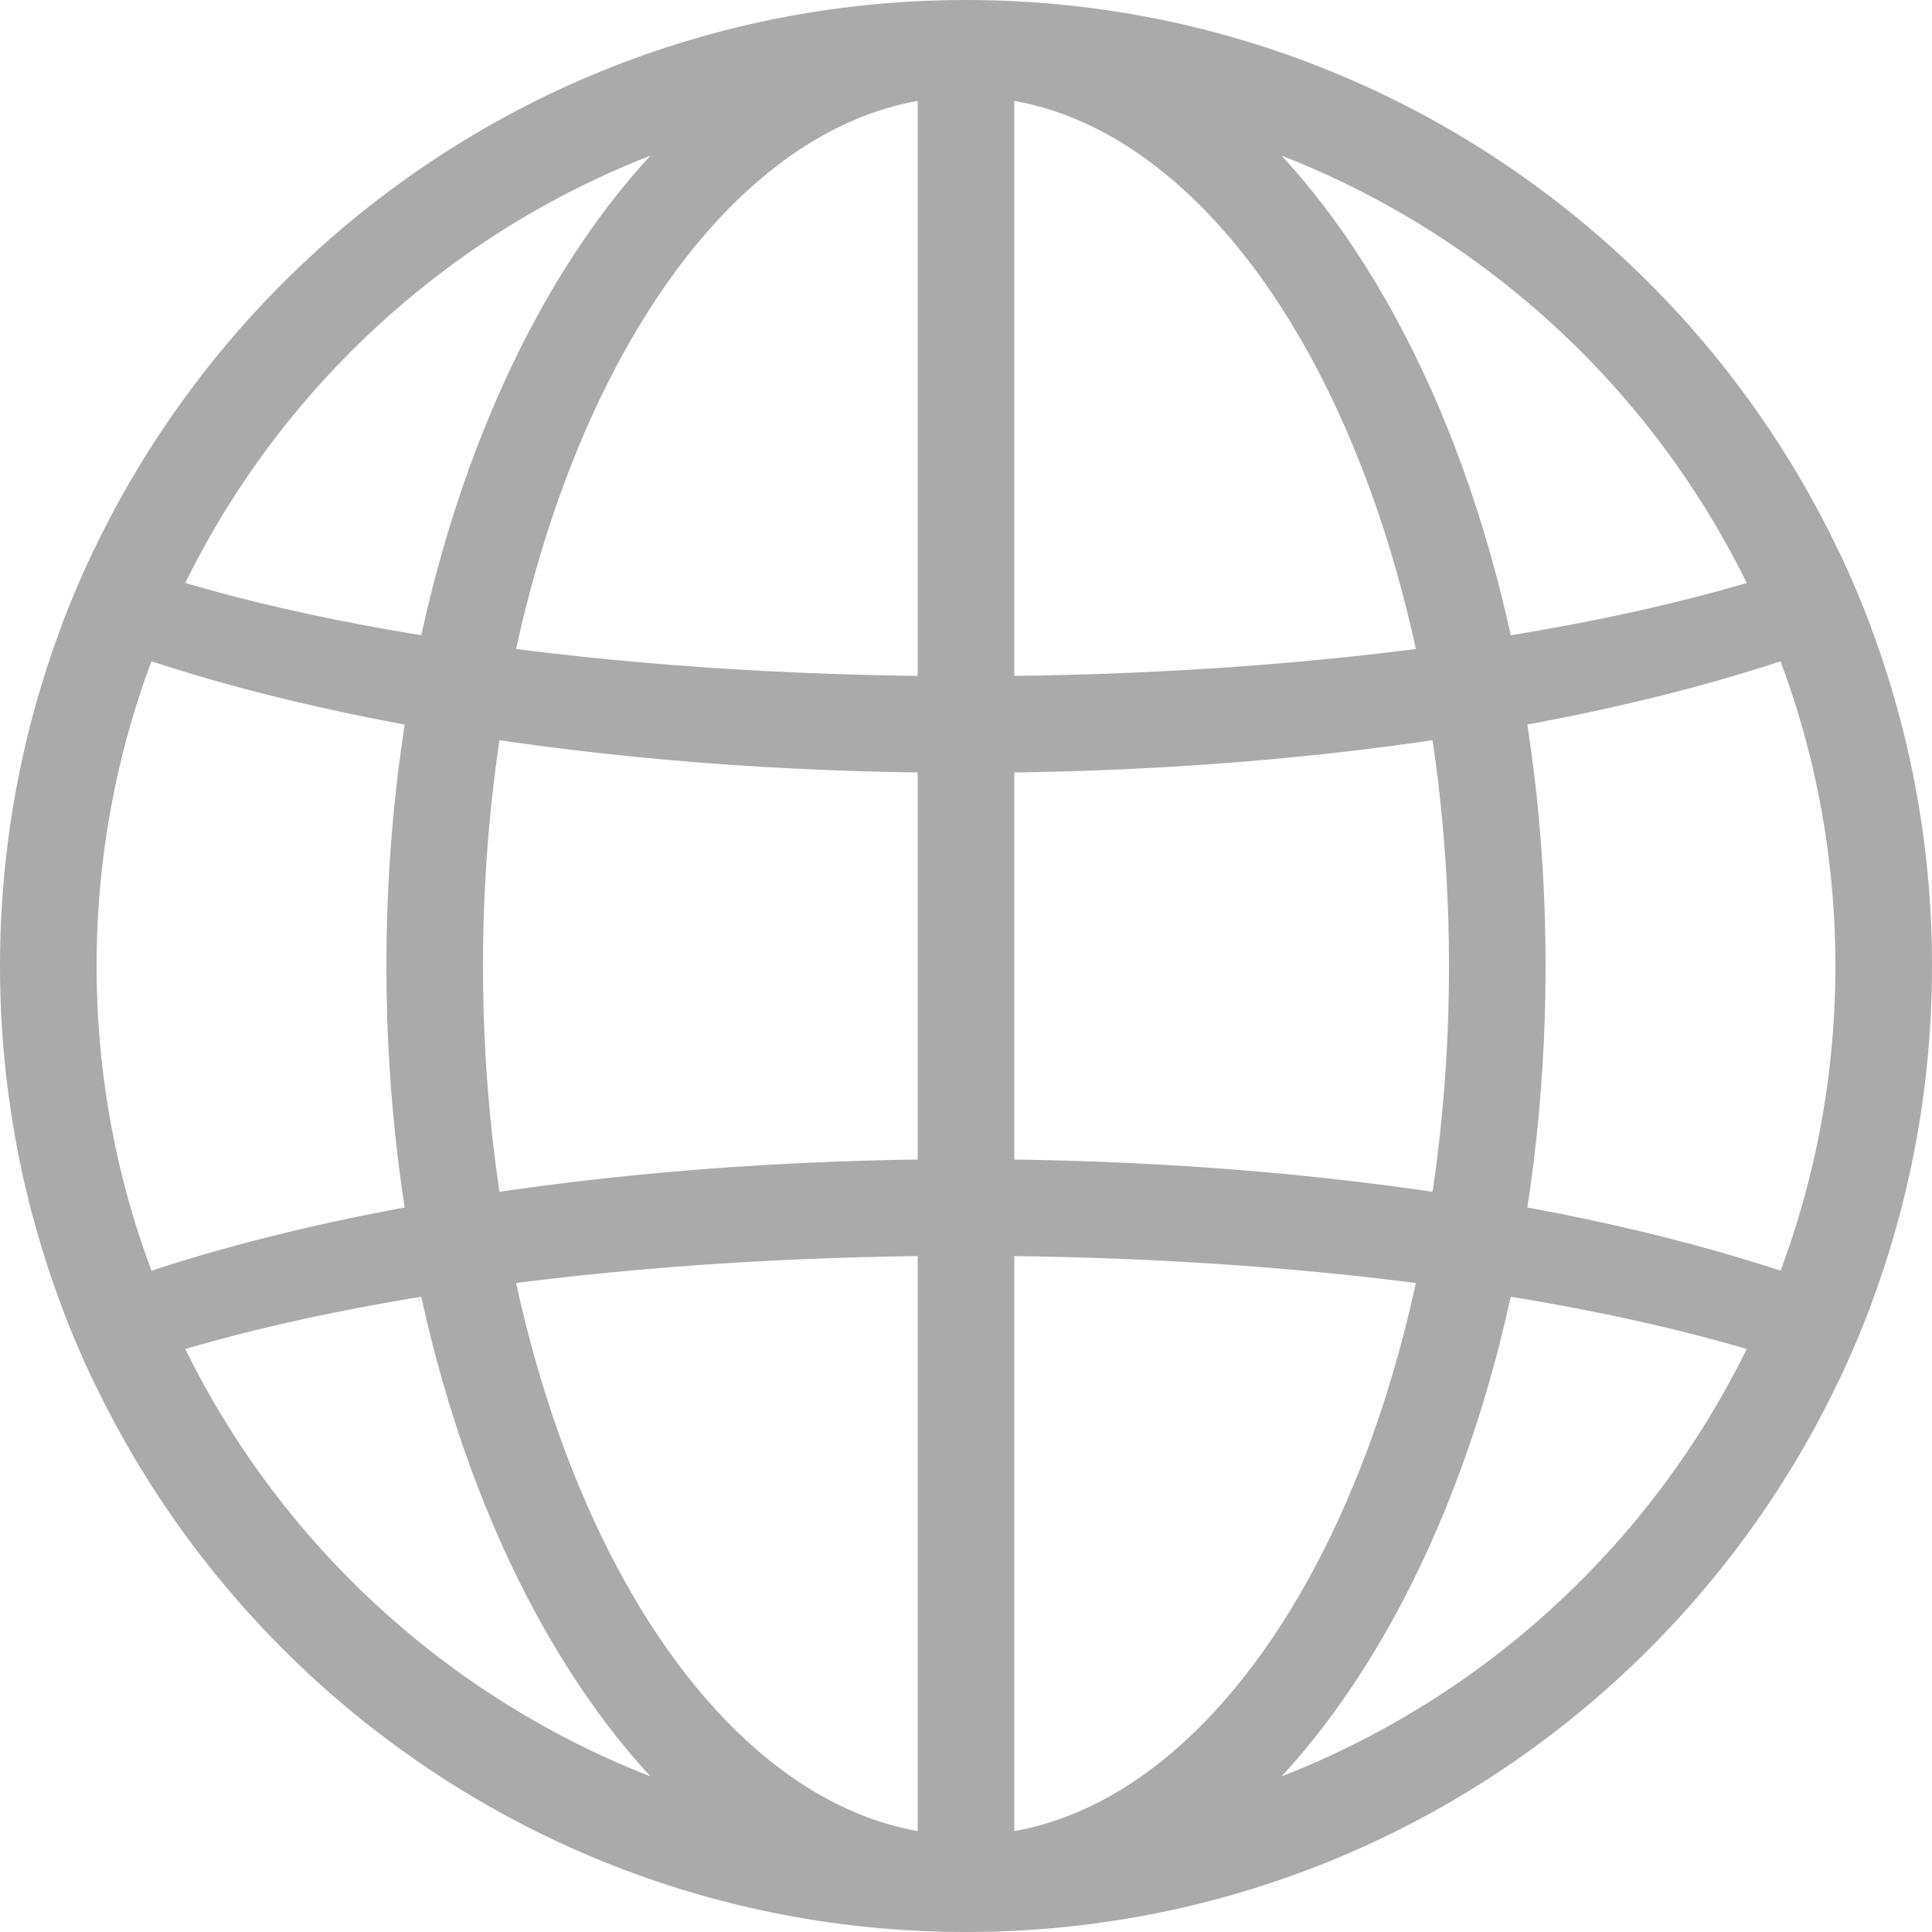
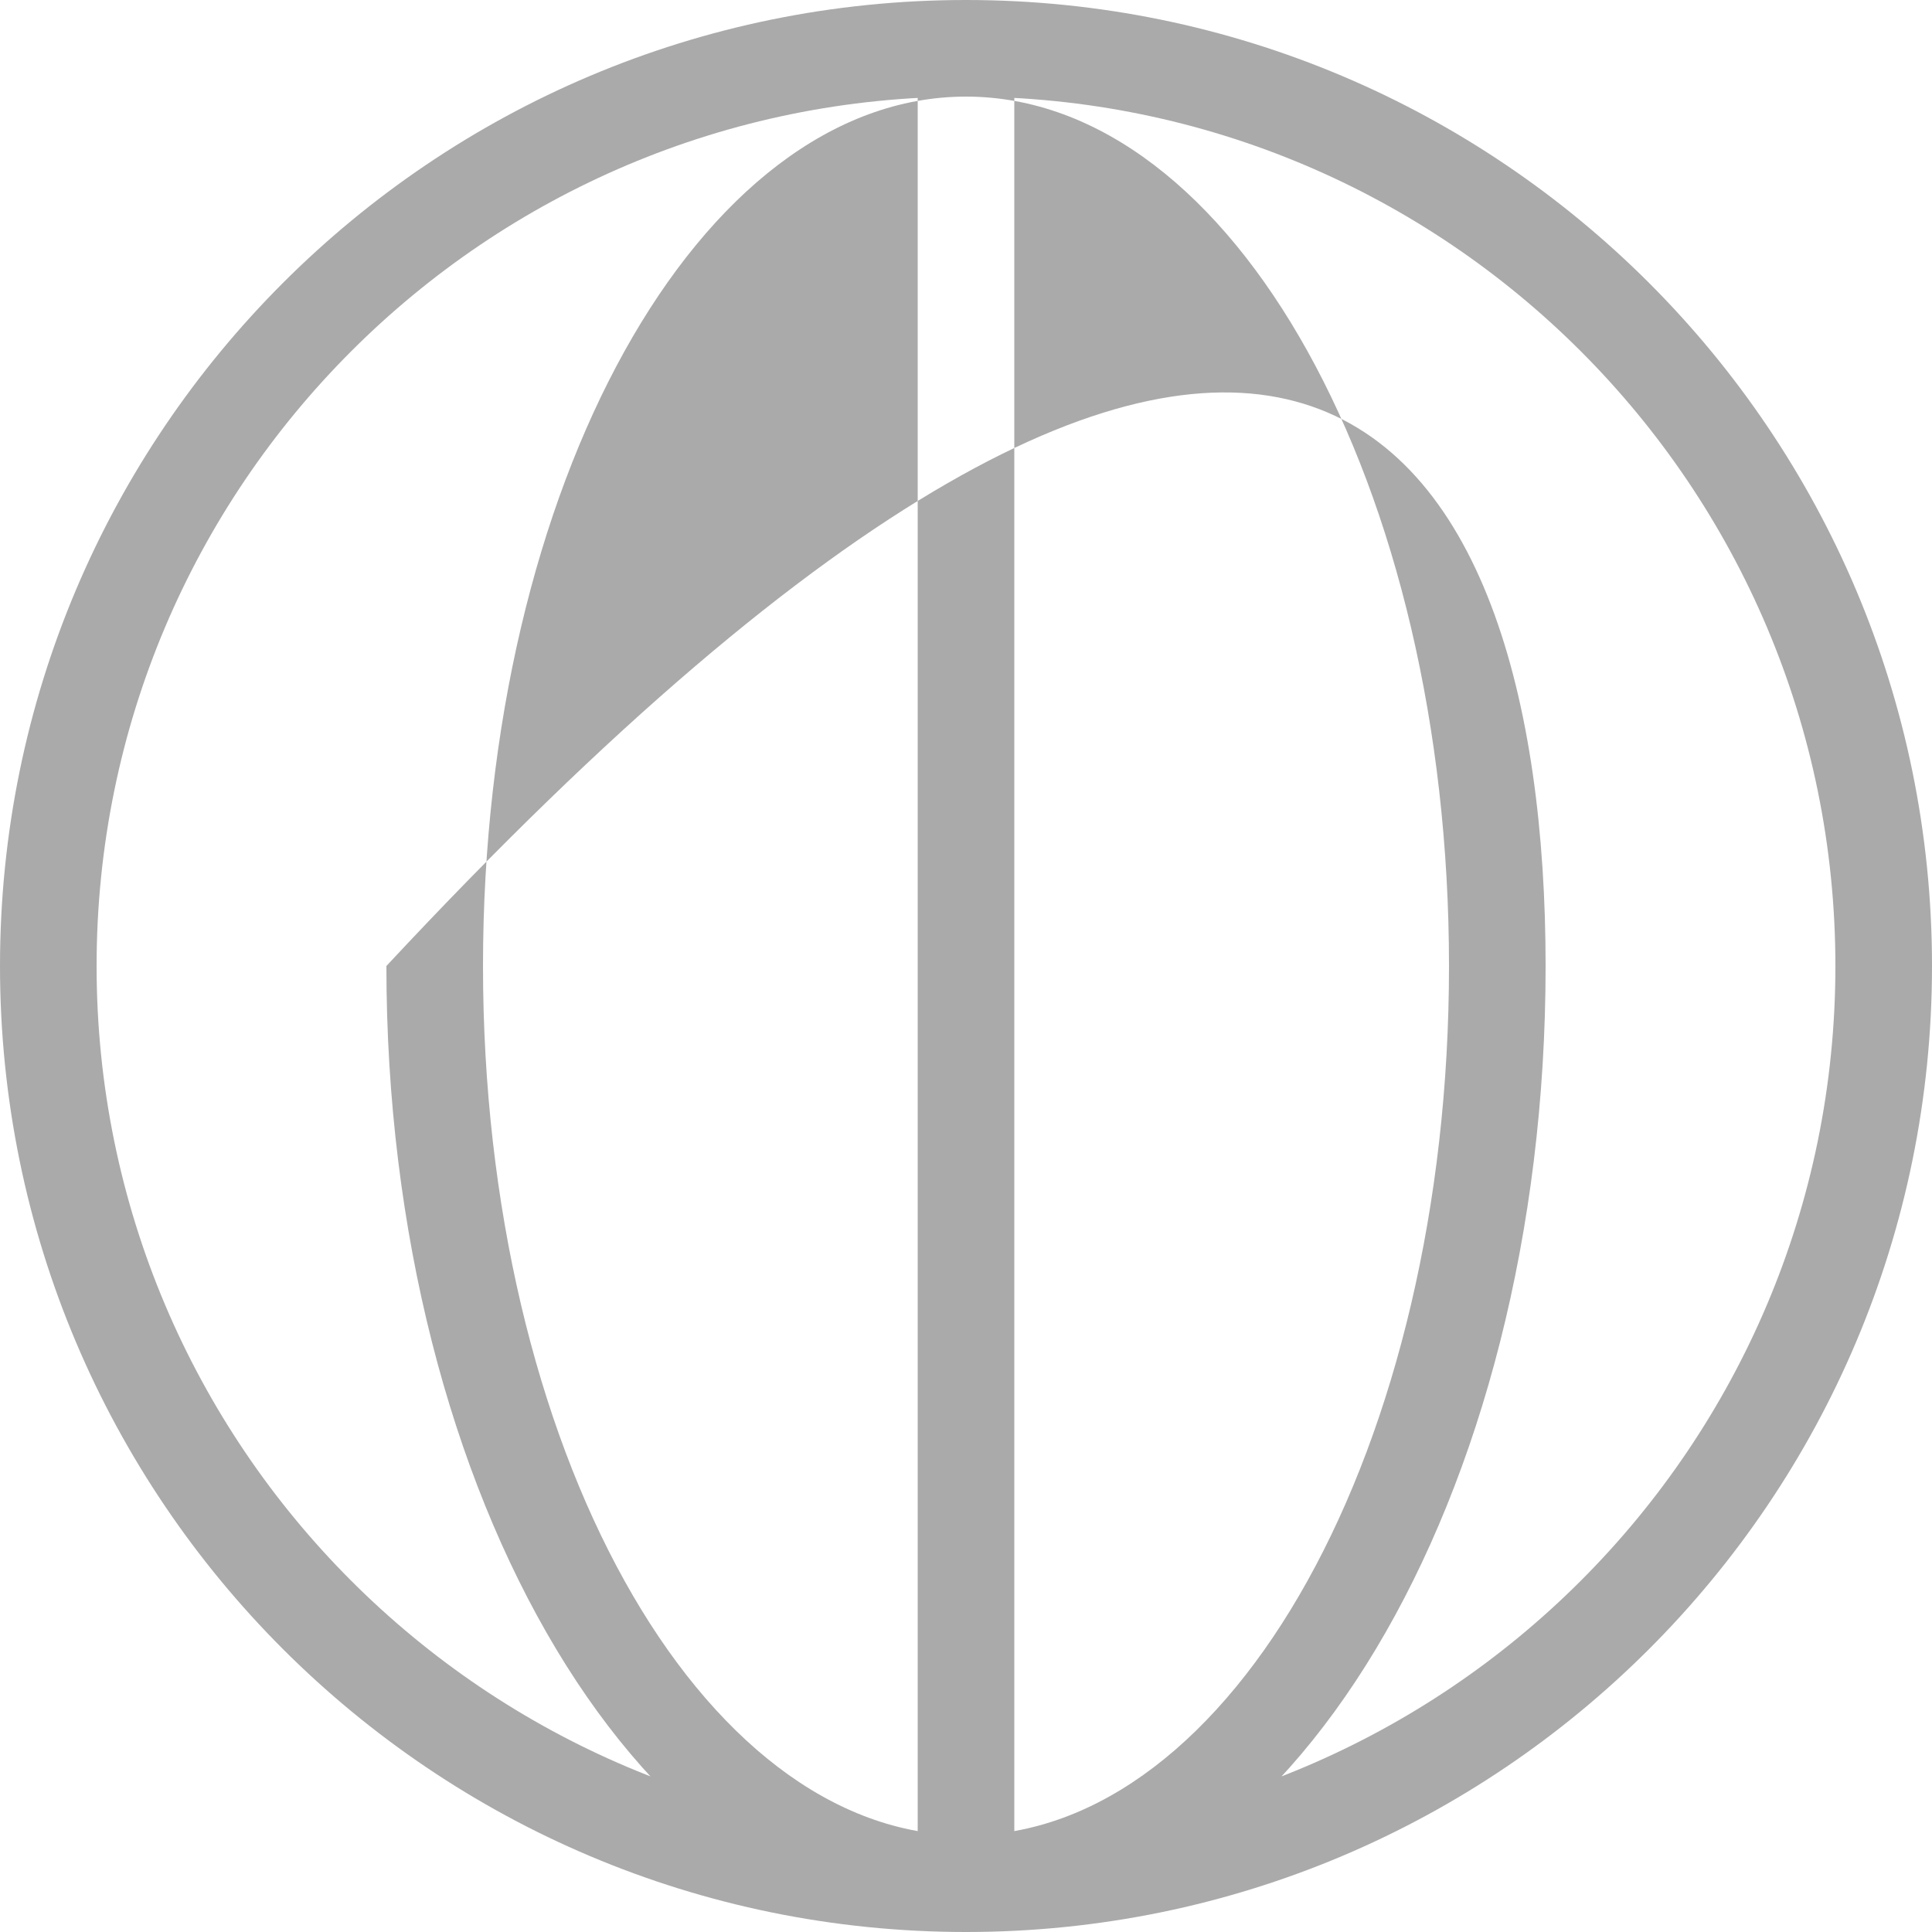
<svg xmlns="http://www.w3.org/2000/svg" width="20px" height="20px" viewBox="0 0 20 20" version="1.1">
  <title>Artboard</title>
  <desc>Created with Sketch.</desc>
  <g id="Artboard" stroke="none" stroke-width="1" fill="none" fill-rule="evenodd">
-     <path d="M10,20 C4.477,20 0,15.523 0,10 C0,4.477 4.477,0 10,0 C15.523,0 20,4.477 20,10 C20,15.523 15.523,20 10,20 Z M10,19 C14.971,19 19,14.971 19,10 C19,5.029 14.971,1 10,1 C5.029,1 1,5.029 1,10 C1,14.971 5.029,19 10,19 Z M10,20 C6.686,20 4,15.523 4,10 C4,4.477 6.686,0 10,0 C13.314,0 16,4.477 16,10 C16,15.523 13.314,20 10,20 Z M10,19 C12.761,19 15,14.971 15,10 C15,5.029 12.761,1 10,1 C7.239,1 5,5.029 5,10 C5,14.971 7.239,19 10,19 Z M9.5,1 L10.5,1 L10.5,19 L9.5,19 L9.5,1 Z" id="Combined-Shape" fill="#AAAAAA" fill-rule="nonzero" />
-     <path d="M0.63,13.501 C2.829,12.586 6.209,12 10,12 C13.791,12 17.171,12.586 19.37,13.501 C19.27,13.769 19.158,14.032 19.036,14.289 C17.049,13.51 13.743,13 10,13 C6.257,13 2.951,13.51 0.964,14.289 C0.842,14.032 0.73,13.769 0.63,13.501 Z M0.63,6.499 C0.73,6.231 0.842,5.968 0.964,5.711 C2.951,6.49 6.257,7 10,7 C13.743,7 17.049,6.49 19.036,5.711 C19.158,5.968 19.27,6.231 19.37,6.499 C17.171,7.414 13.791,8 10,8 C6.209,8 2.829,7.414 0.63,6.499 Z" id="Combined-Shape" fill="#AAAAAA" fill-rule="nonzero" />
+     <path d="M10,20 C4.477,20 0,15.523 0,10 C0,4.477 4.477,0 10,0 C15.523,0 20,4.477 20,10 C20,15.523 15.523,20 10,20 Z M10,19 C14.971,19 19,14.971 19,10 C19,5.029 14.971,1 10,1 C5.029,1 1,5.029 1,10 C1,14.971 5.029,19 10,19 Z M10,20 C6.686,20 4,15.523 4,10 C13.314,0 16,4.477 16,10 C16,15.523 13.314,20 10,20 Z M10,19 C12.761,19 15,14.971 15,10 C15,5.029 12.761,1 10,1 C7.239,1 5,5.029 5,10 C5,14.971 7.239,19 10,19 Z M9.5,1 L10.5,1 L10.5,19 L9.5,19 L9.5,1 Z" id="Combined-Shape" fill="#AAAAAA" fill-rule="nonzero" />
  </g>
</svg>